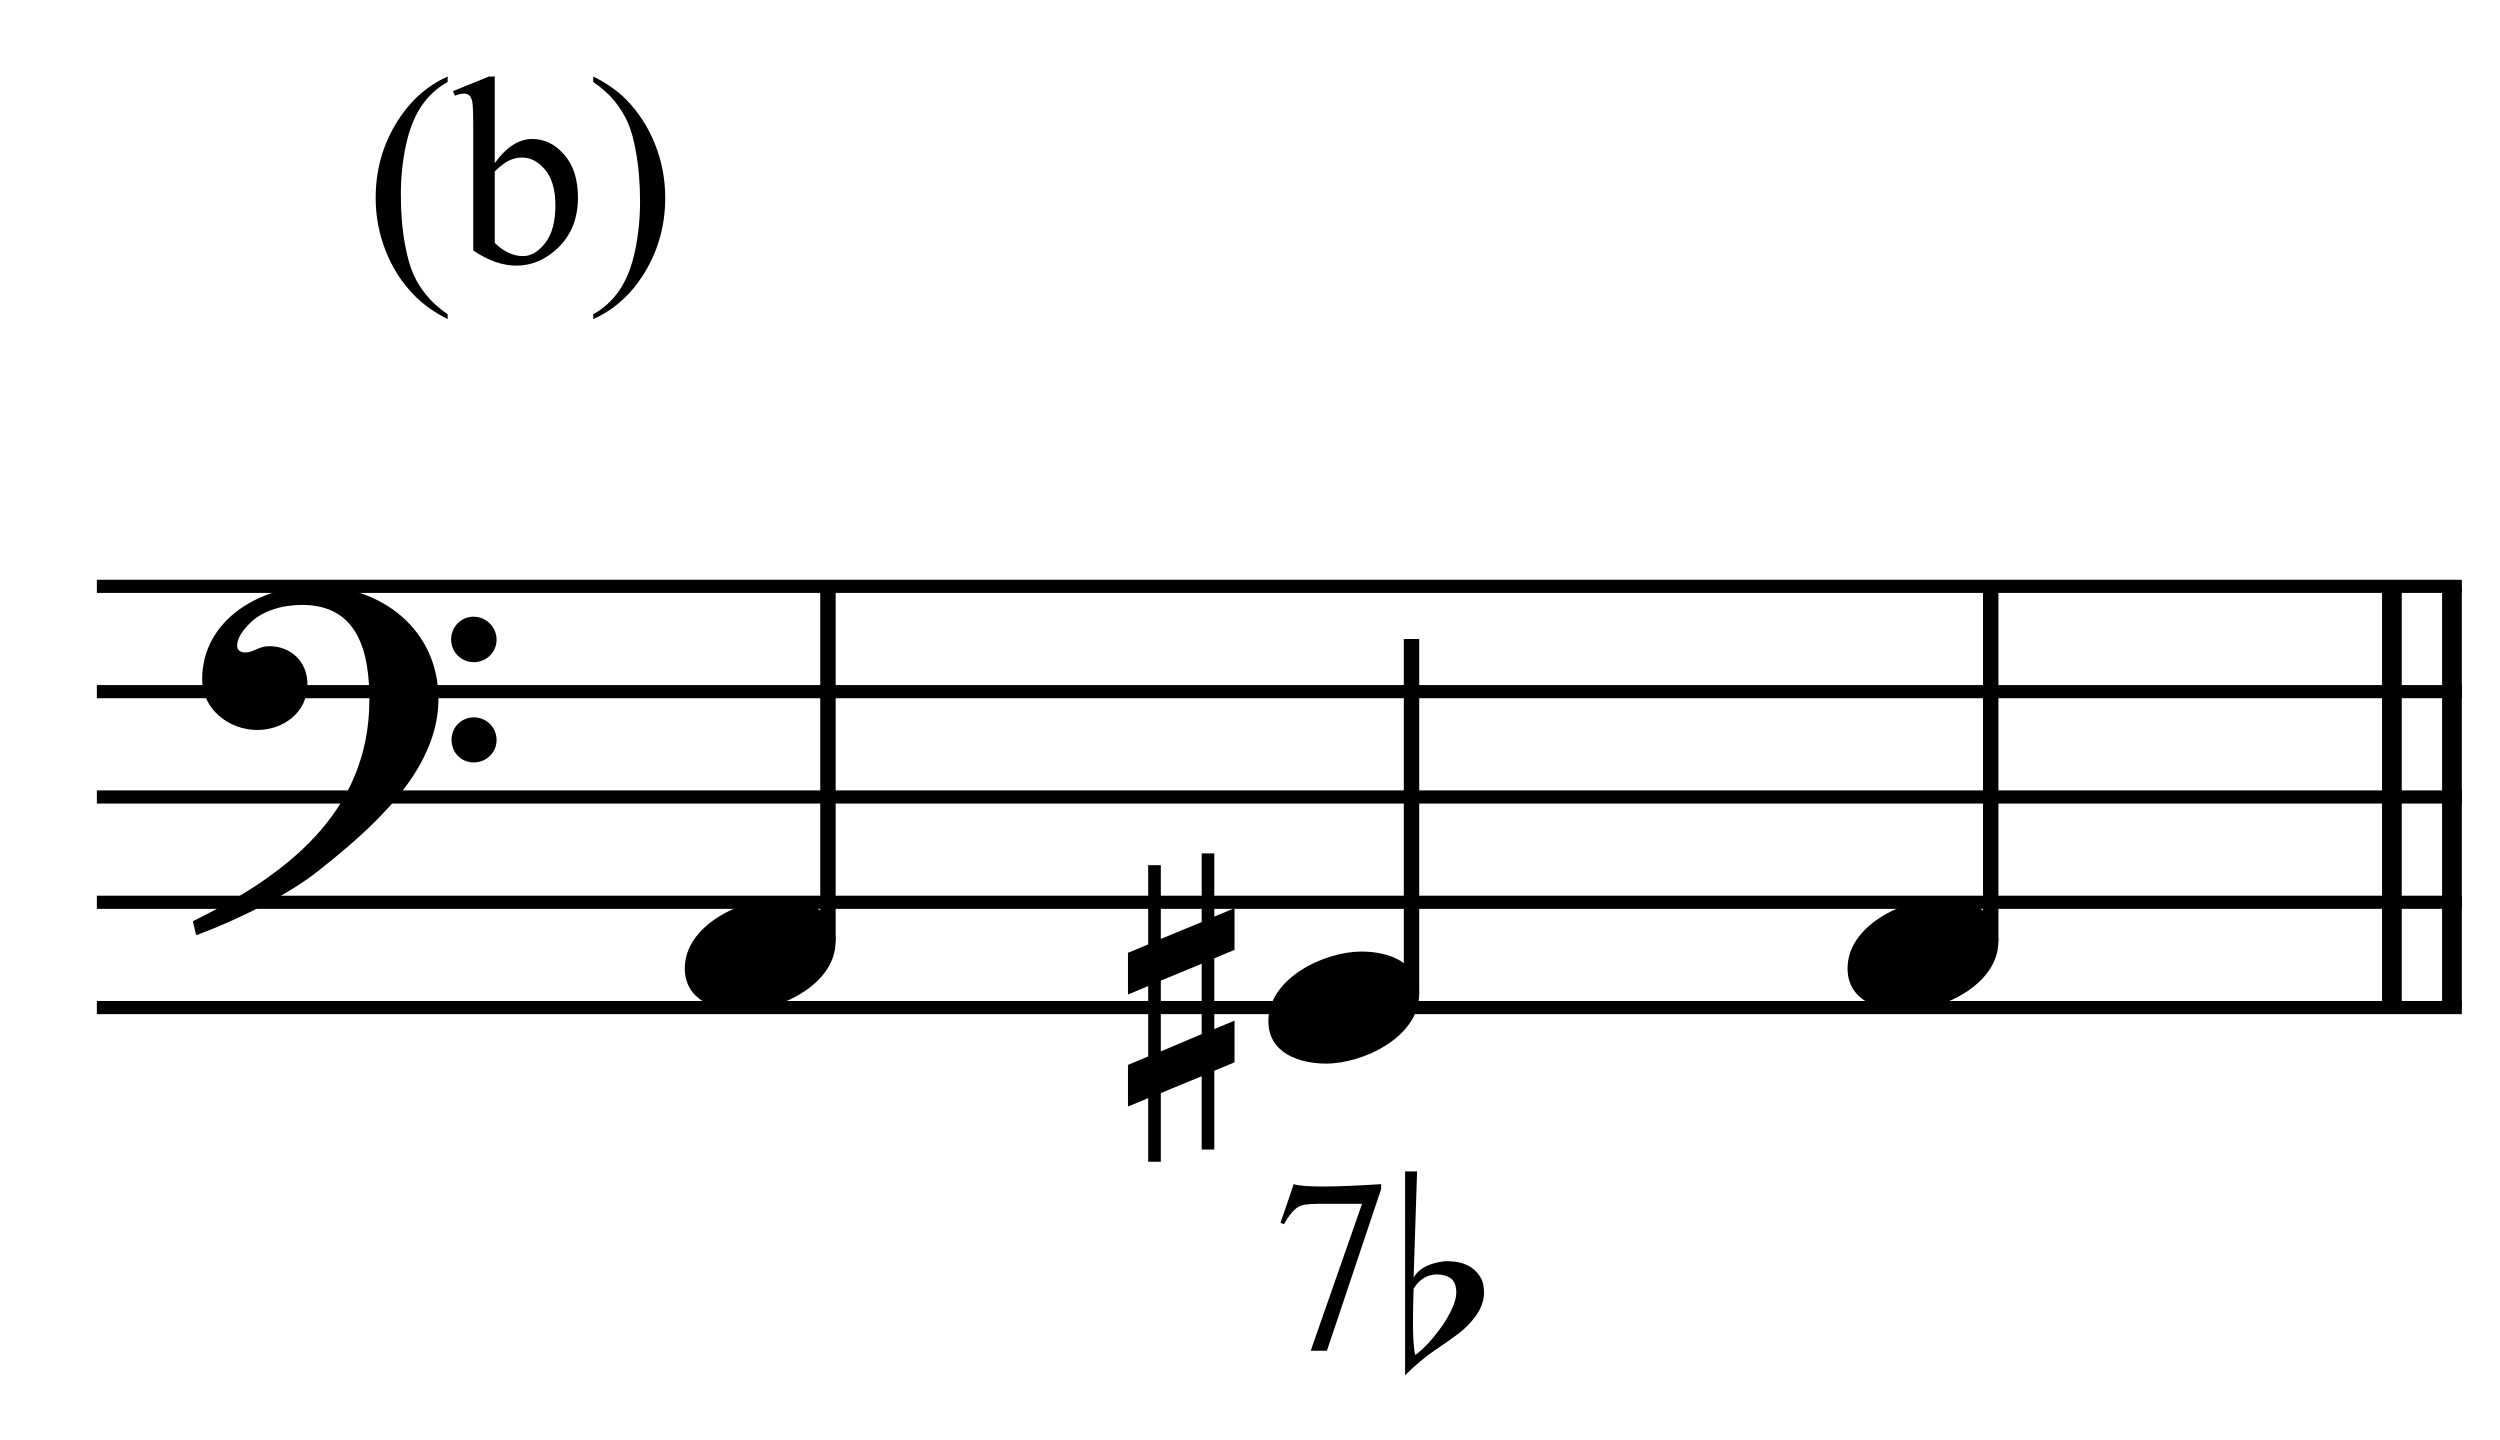
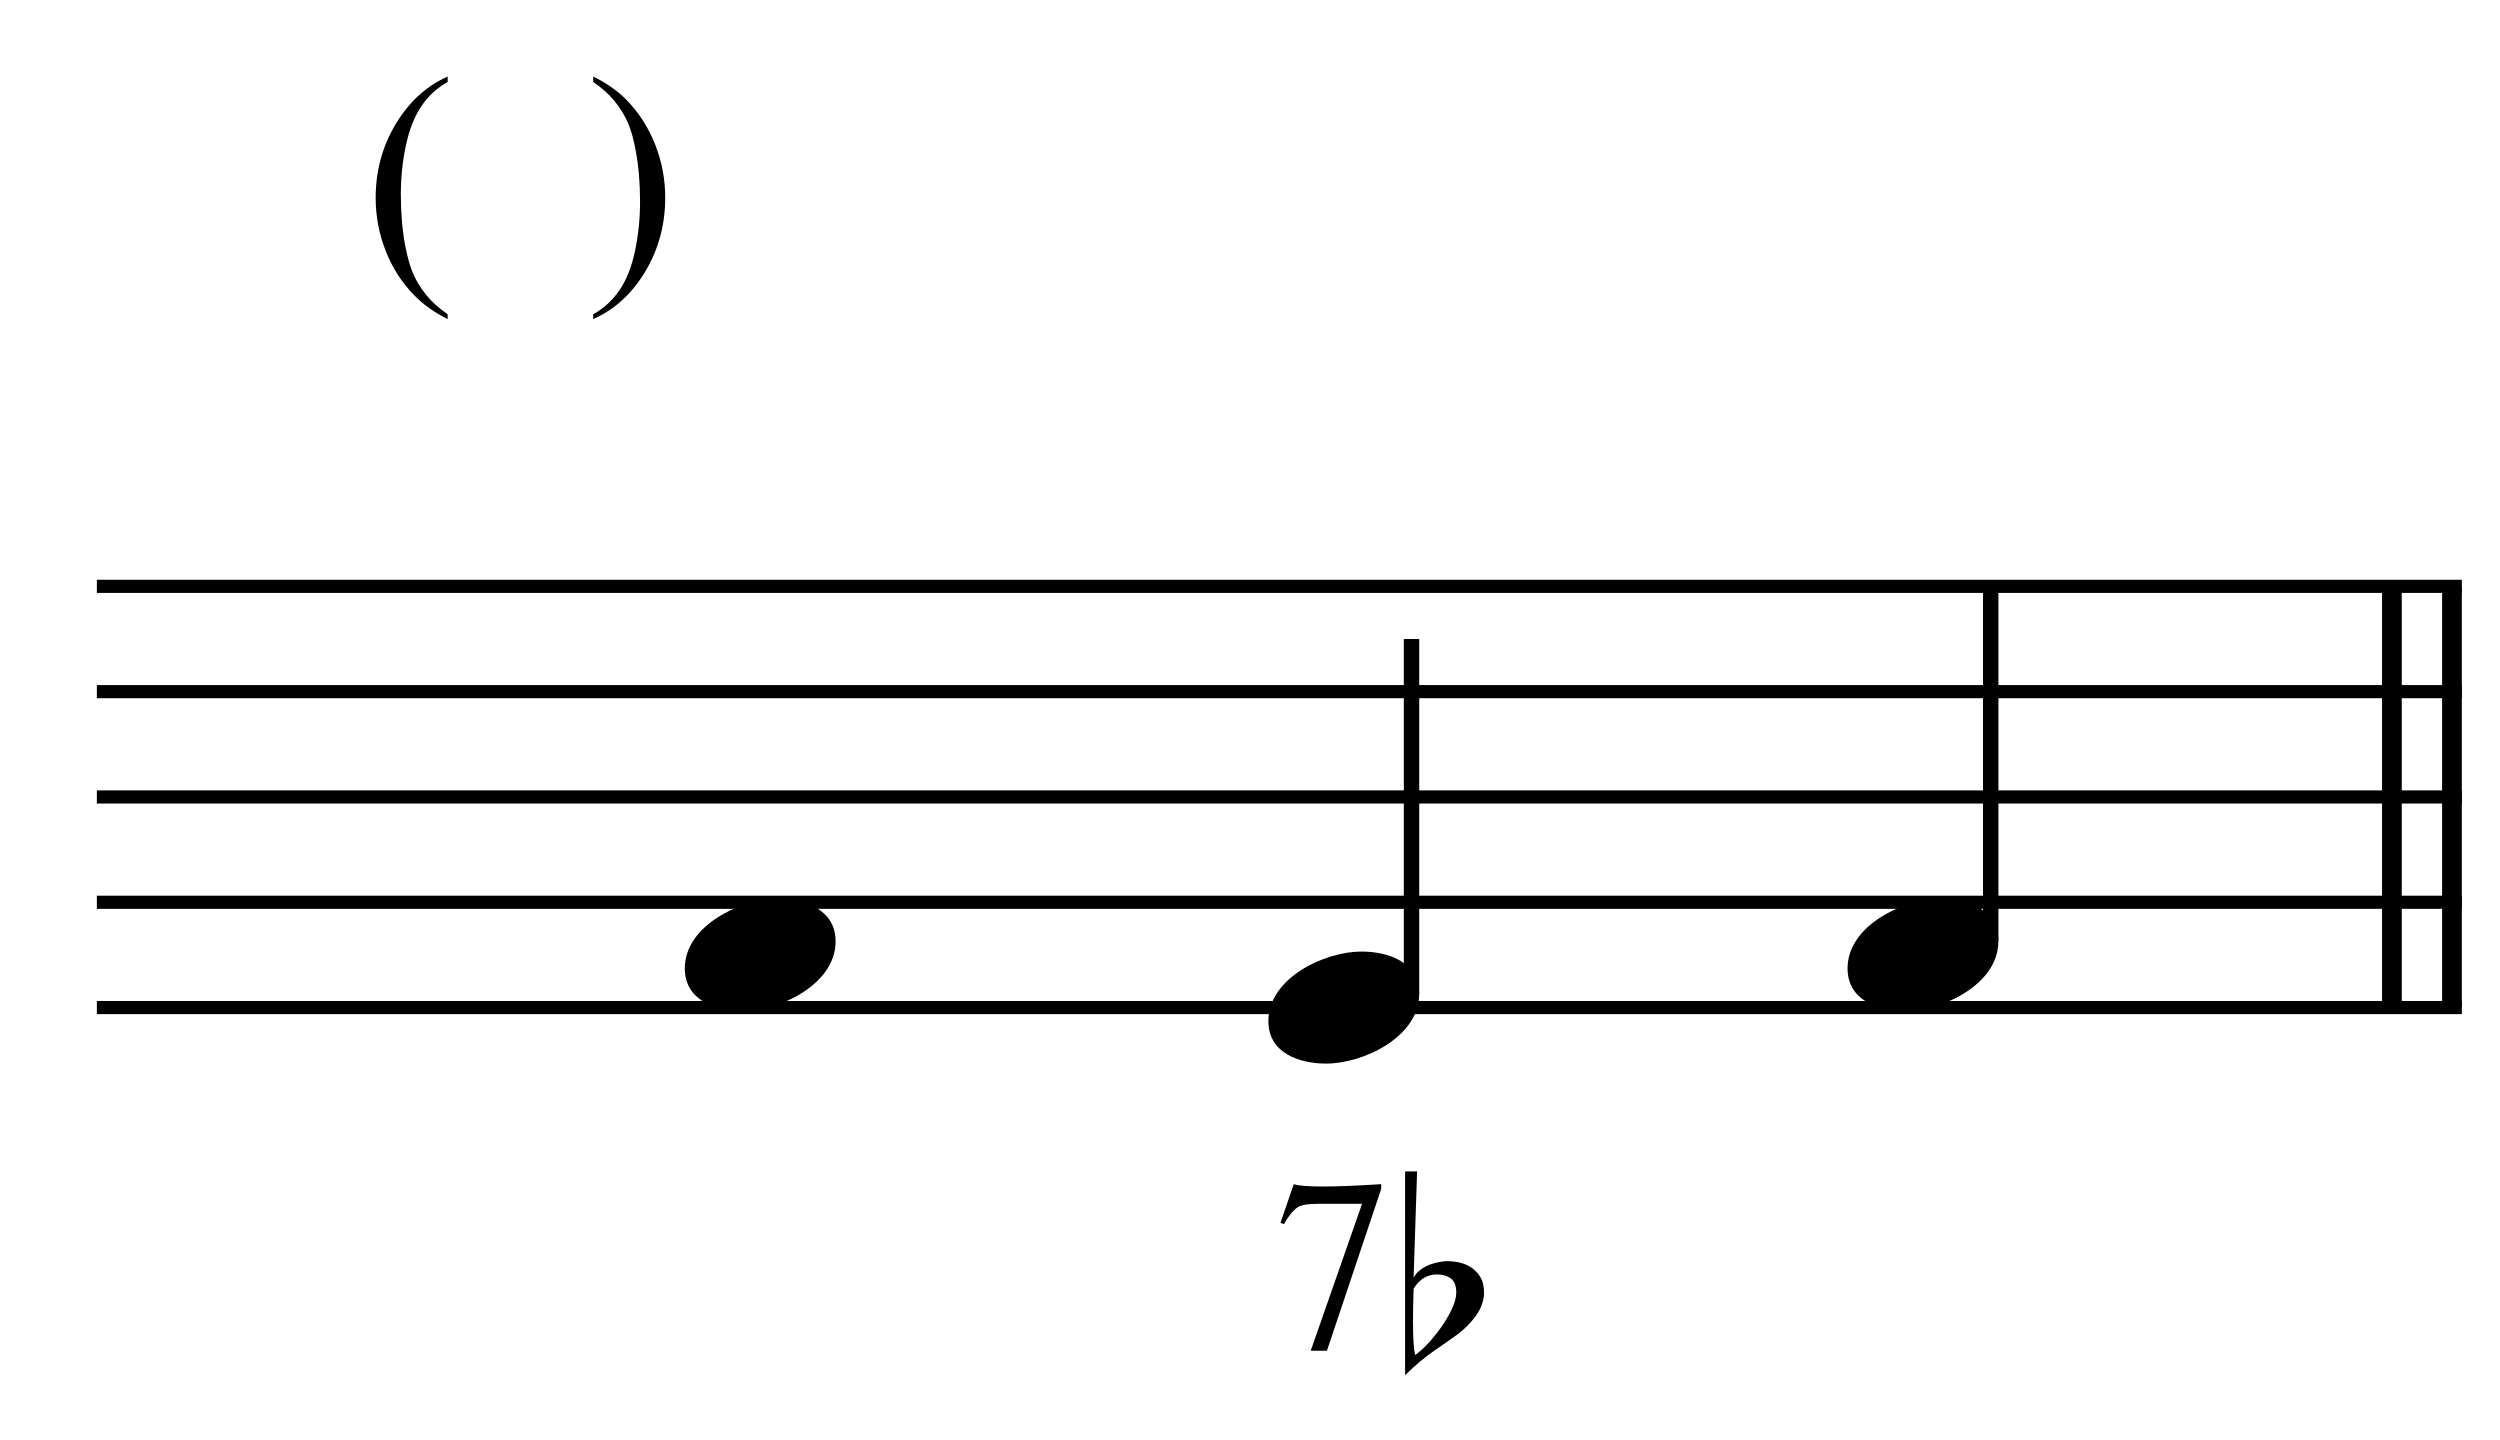
<svg xmlns="http://www.w3.org/2000/svg" width="100%" height="100%" viewBox="0 0 507 292" version="1.1" xml:space="preserve" style="fill-rule:evenodd;clip-rule:evenodd;stroke-miterlimit:10;">
  <g id="Trim" transform="matrix(4.167,0,0,4.167,0,0)">
    <g transform="matrix(0,1,1,0,-536.881,-147.795)">
      <path d="M176.332,656.213L196.832,656.213" style="fill:none;fill-rule:nonzero;stroke:black;stroke-width:0.96px;" />
    </g>
    <g transform="matrix(0,1,1,0,-539.804,-144.873)">
      <path d="M173.409,656.213L193.909,656.213" style="fill:none;fill-rule:nonzero;stroke:black;stroke-width:0.96px;" />
    </g>
-     <path d="M21.339,34.01C21.339,30.648 18.572,28.516 15.353,28.516C12.709,28.516 9.839,30.136 9.839,33.067C9.839,34.523 11.151,35.527 12.524,35.527C13.795,35.527 14.964,34.666 14.964,33.313C14.964,32.165 14.123,31.448 13.098,31.448C12.586,31.448 12.36,31.755 11.93,31.755C11.643,31.755 11.54,31.591 11.54,31.427C11.54,31.038 11.827,30.689 12.073,30.423C12.688,29.726 13.754,29.439 14.697,29.439C17.465,29.439 17.977,31.796 17.977,34.051C17.977,39.566 13.877,42.62 9.388,44.834C9.531,45.429 9.511,45.449 9.572,45.511C11.807,44.67 14.144,43.461 15.476,42.395C17.957,40.427 21.339,37.577 21.339,34.01ZM24.168,31.14C24.168,30.525 23.676,30.013 23.041,30.013C22.446,30.013 21.954,30.505 21.954,31.12C21.954,31.735 22.446,32.227 23.061,32.227C23.676,32.227 24.168,31.735 24.168,31.14ZM24.168,36.019C24.168,35.404 23.676,34.912 23.061,34.912C22.446,34.912 21.975,35.404 21.975,35.999C21.975,36.634 22.446,37.106 23.061,37.106C23.676,37.106 24.168,36.614 24.168,36.019Z" style="fill-rule:nonzero;" />
    <g transform="matrix(1,0,0,1,-67.25,-637.927)">
      <path d="M71.964,666.463L187.063,666.463" style="fill:none;fill-rule:nonzero;stroke:black;stroke-width:0.64px;" />
    </g>
    <g transform="matrix(1,0,0,1,-67.25,-627.677)">
      <path d="M71.964,661.338L187.063,661.338" style="fill:none;fill-rule:nonzero;stroke:black;stroke-width:0.64px;" />
    </g>
    <g transform="matrix(1,0,0,1,-67.25,-617.427)">
      <path d="M71.964,656.214L187.063,656.214" style="fill:none;fill-rule:nonzero;stroke:black;stroke-width:0.64px;" />
    </g>
    <g transform="matrix(1,0,0,1,-67.25,-607.177)">
      <path d="M71.964,651.089L187.063,651.089" style="fill:none;fill-rule:nonzero;stroke:black;stroke-width:0.64px;" />
    </g>
    <g transform="matrix(1,0,0,1,-67.25,-596.927)">
      <path d="M71.964,645.963L187.063,645.963" style="fill:none;fill-rule:nonzero;stroke:black;stroke-width:0.64px;" />
    </g>
    <g transform="matrix(0,-1,-1,0,698.128,144.711)">
-       <path d="M98.915,657.833L116.175,657.833" style="fill:none;fill-rule:nonzero;stroke:black;stroke-width:0.75px;" />
-     </g>
+       </g>
    <g transform="matrix(0,-1,-1,0,723.967,175.675)">
      <path d="M127.316,655.271L144.576,655.271" style="fill:none;fill-rule:nonzero;stroke:black;stroke-width:0.75px;" />
    </g>
    <g transform="matrix(0,-1,-1,0,754.717,201.3)">
      <path d="M155.503,657.833L172.764,657.833" style="fill:none;fill-rule:nonzero;stroke:black;stroke-width:0.75px;" />
    </g>
    <g>
      <path d="M40.667,45.818C40.667,44.26 39.171,43.748 37.859,43.748C36.055,43.748 33.328,45.039 33.328,47.13C33.328,48.688 34.825,49.201 36.137,49.201C37.941,49.201 40.667,47.909 40.667,45.818Z" style="fill-rule:nonzero;" />
-       <path d="M60.082,51.702L60.082,49.672L59.098,50.082L59.098,46.638L60.082,46.228L60.082,44.199L59.098,44.609L59.098,41.534L58.483,41.534L58.483,44.875L56.495,45.695L56.495,42.108L55.88,42.108L55.88,45.962L54.896,46.372L54.896,48.401L55.88,47.991L55.88,51.415L54.896,51.825L54.896,53.854L55.88,53.444L55.88,56.54L56.495,56.54L56.495,53.198L58.483,52.378L58.483,55.945L59.098,55.945L59.098,52.112L60.082,51.702ZM58.483,50.328L56.495,51.169L56.495,47.725L58.483,46.905L58.483,50.328Z" style="fill-rule:nonzero;" />
      <path d="M69.068,48.381C69.068,46.823 67.572,46.31 66.26,46.31C64.456,46.31 61.729,47.602 61.729,49.693C61.729,51.251 63.226,51.763 64.538,51.763C66.342,51.763 69.068,50.472 69.068,48.381Z" style="fill-rule:nonzero;" />
    </g>
    <g>
      <path d="M97.256,45.818C97.256,44.26 95.759,43.748 94.447,43.748C92.643,43.748 89.917,45.039 89.917,47.13C89.917,48.688 91.413,49.201 92.725,49.201C94.529,49.201 97.256,47.909 97.256,45.818Z" style="fill-rule:nonzero;" />
      <path d="M62.964,57.631C63.427,57.783 64.846,57.783 67.221,57.631L67.221,57.859L64.579,65.739L63.789,65.739L66.289,58.588L64.112,58.588C63.658,58.588 63.343,58.64 63.168,58.744C62.92,58.919 62.693,59.198 62.486,59.581L62.319,59.509L62.964,57.631Z" style="fill-rule:nonzero;" />
      <path d="M68.383,57.011L68.967,57.011L68.798,62.177C69.055,61.726 69.572,61.46 70.351,61.378C70.689,61.378 70.966,61.414 71.181,61.485C71.397,61.557 71.571,61.649 71.704,61.762C71.848,61.875 71.971,62.021 72.073,62.2C72.176,62.38 72.227,62.639 72.227,62.977C72.196,63.366 72.06,63.725 71.819,64.053C71.579,64.381 71.289,64.673 70.951,64.929C70.613,65.175 70.226,65.447 69.79,65.744C69.354,66.042 68.885,66.436 68.383,66.928L68.383,57.011ZM69.936,62.024C69.465,62.024 69.085,62.254 68.798,62.715C68.788,63.033 68.78,63.323 68.775,63.584C68.77,63.845 68.768,64.089 68.768,64.314C68.768,65.114 68.803,65.657 68.875,65.944C69.08,65.801 69.298,65.603 69.529,65.352C69.759,65.101 69.974,64.832 70.174,64.545C70.374,64.258 70.541,63.968 70.674,63.676C70.807,63.384 70.874,63.131 70.874,62.915C70.874,62.577 70.784,62.344 70.605,62.216C70.425,62.088 70.203,62.024 69.936,62.024Z" style="fill-rule:nonzero;" />
    </g>
    <g>
      <path d="M21.787,15.295L21.787,15.53C21.148,15.209 20.615,14.832 20.188,14.4C19.578,13.787 19.108,13.063 18.778,12.229C18.448,11.396 18.283,10.53 18.283,9.633C18.283,8.321 18.607,7.125 19.254,6.044C19.902,4.962 20.746,4.189 21.787,3.724L21.787,3.99C21.267,4.278 20.839,4.672 20.505,5.171C20.171,5.67 19.921,6.303 19.756,7.069C19.591,7.835 19.508,8.635 19.508,9.468C19.508,10.374 19.578,11.197 19.718,11.938C19.828,12.521 19.961,12.99 20.118,13.344C20.274,13.697 20.485,14.036 20.749,14.362C21.014,14.688 21.36,14.999 21.787,15.295Z" style="fill-rule:nonzero;" />
-       <path d="M24.079,7.938C24.641,7.156 25.249,6.764 25.9,6.764C26.497,6.764 27.018,7.019 27.462,7.529C27.906,8.039 28.128,8.736 28.128,9.621C28.128,10.653 27.786,11.485 27.1,12.115C26.512,12.657 25.856,12.928 25.132,12.928C24.794,12.928 24.45,12.866 24.101,12.744C23.752,12.621 23.395,12.437 23.031,12.191L23.031,6.167C23.031,5.507 23.015,5.101 22.984,4.949C22.952,4.796 22.902,4.693 22.834,4.638C22.767,4.583 22.682,4.555 22.581,4.555C22.462,4.555 22.314,4.589 22.136,4.657L22.047,4.435L23.793,3.724L24.079,3.724L24.079,7.938ZM24.079,8.345L24.079,11.823C24.294,12.035 24.518,12.195 24.748,12.302C24.979,12.41 25.215,12.464 25.456,12.464C25.841,12.464 26.2,12.253 26.532,11.83C26.864,11.406 27.03,10.791 27.03,9.982C27.03,9.238 26.864,8.665 26.532,8.265C26.2,7.865 25.822,7.666 25.399,7.666C25.175,7.666 24.95,7.723 24.726,7.837C24.557,7.922 24.341,8.091 24.079,8.345Z" style="fill-rule:nonzero;" />
      <path d="M28.871,3.99L28.871,3.724C29.514,4.041 30.05,4.416 30.477,4.847C31.082,5.465 31.55,6.19 31.88,7.021C32.21,7.853 32.375,8.719 32.375,9.621C32.375,10.932 32.052,12.129 31.407,13.21C30.762,14.291 29.916,15.065 28.871,15.53L28.871,15.295C29.392,15.003 29.82,14.609 30.156,14.112C30.493,13.614 30.742,12.982 30.905,12.214C31.068,11.446 31.15,10.645 31.15,9.811C31.15,8.91 31.08,8.087 30.94,7.342C30.835,6.758 30.702,6.29 30.544,5.939C30.385,5.588 30.174,5.249 29.912,4.923C29.65,4.597 29.303,4.286 28.871,3.99Z" style="fill-rule:nonzero;" />
    </g>
  </g>
</svg>